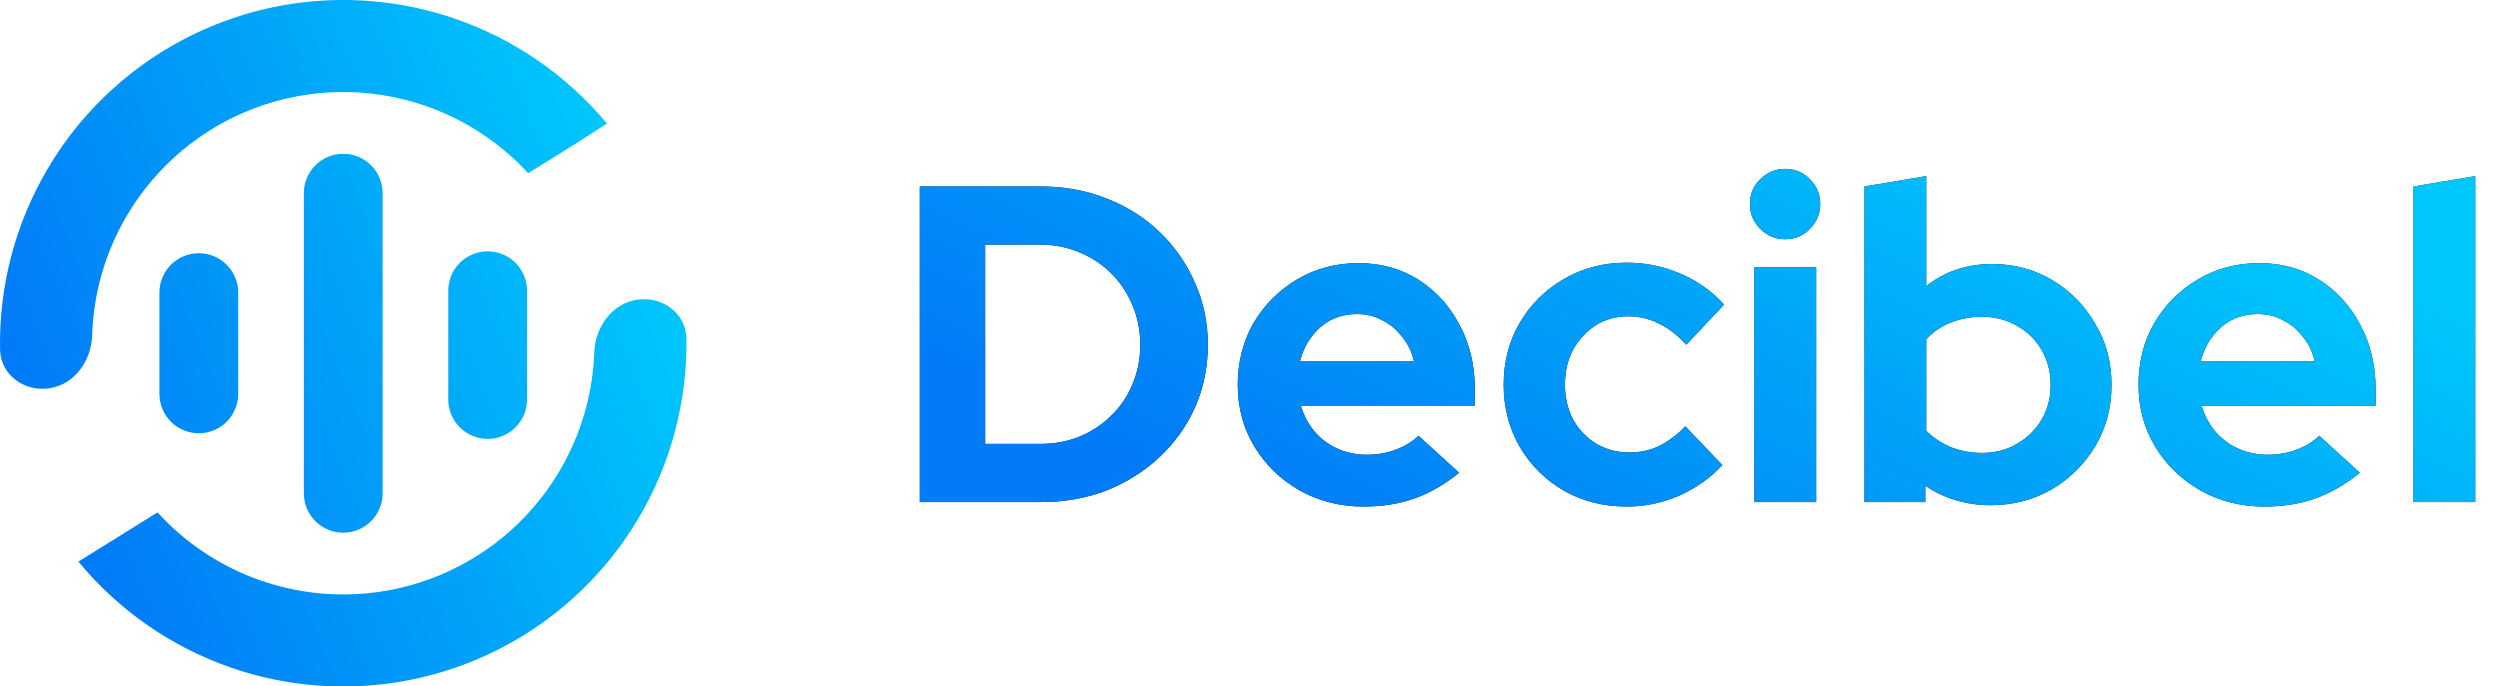
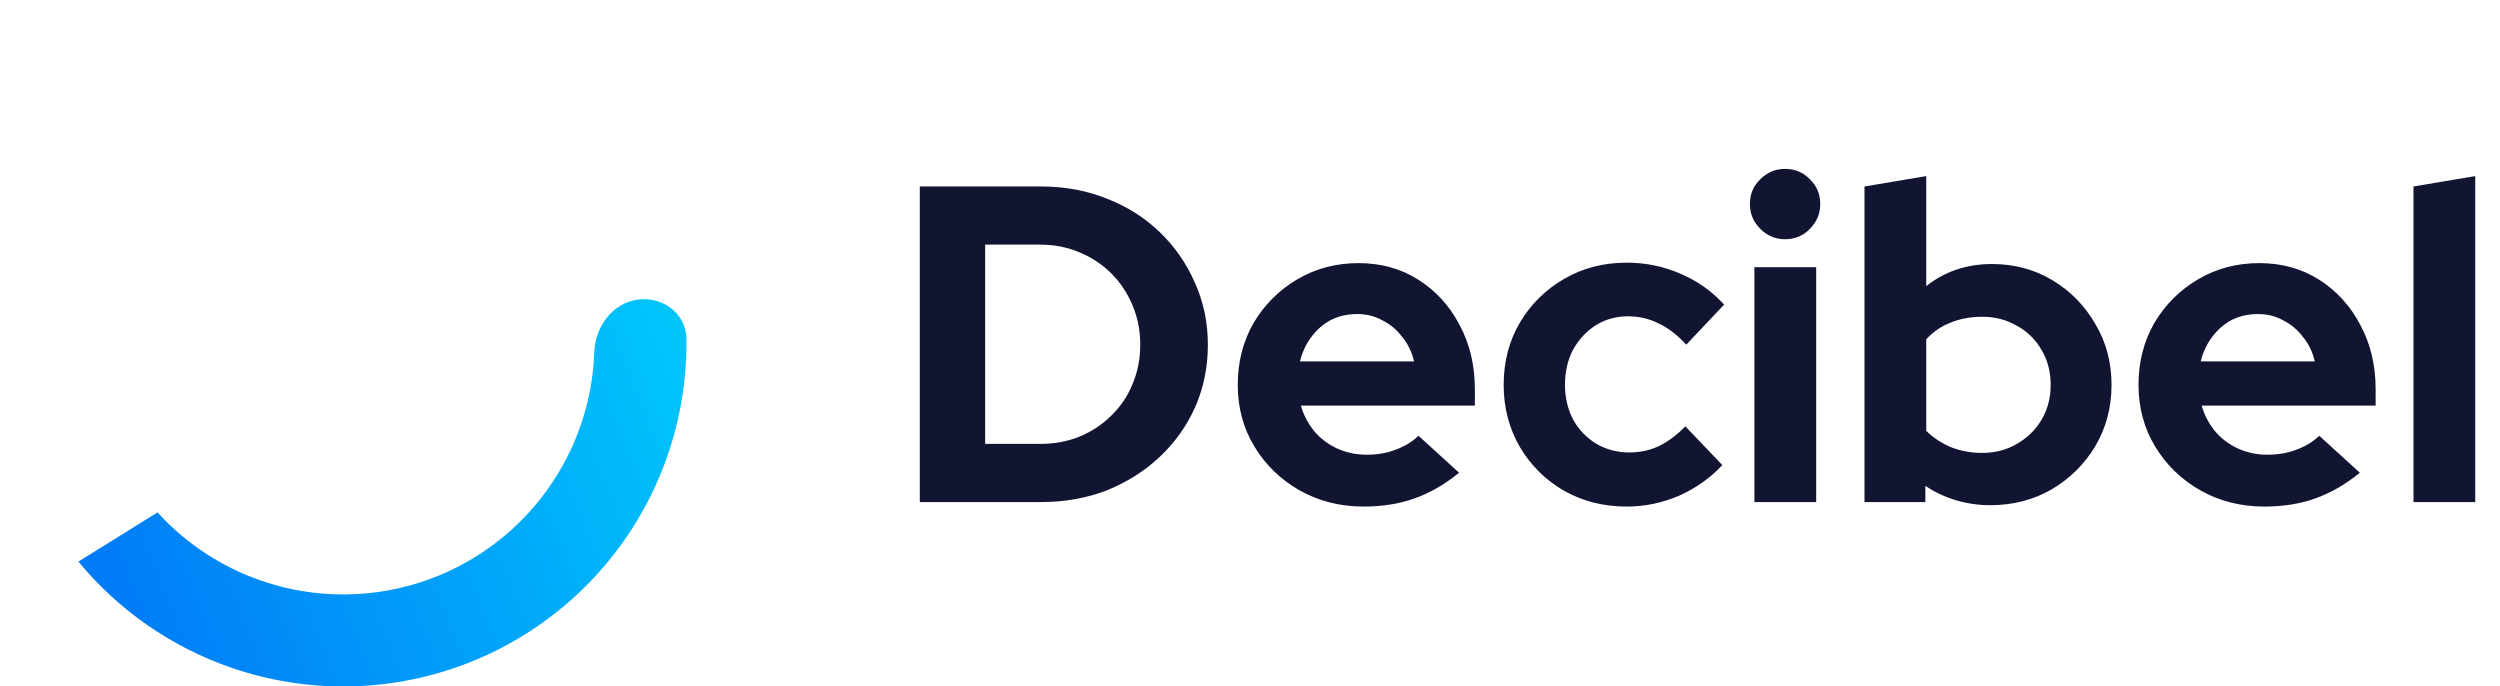
<svg xmlns="http://www.w3.org/2000/svg" width="244" height="67" viewBox="0 0 244 67" fill="none">
  <path d="M96.152 43.324H101.52C102.899 43.324 104.175 43.089 105.348 42.62C106.551 42.121 107.592 41.432 108.472 40.552C109.381 39.672 110.071 38.645 110.54 37.472C111.039 36.299 111.288 35.023 111.288 33.644C111.288 32.265 111.039 30.989 110.54 29.816C110.041 28.613 109.352 27.572 108.472 26.692C107.592 25.812 106.551 25.123 105.348 24.624C104.175 24.125 102.899 23.876 101.52 23.876H96.152V43.324ZM89.772 49V18.2H101.608C103.925 18.2 106.067 18.596 108.032 19.388C109.997 20.151 111.713 21.236 113.18 22.644C114.647 24.052 115.791 25.695 116.612 27.572C117.463 29.449 117.888 31.473 117.888 33.644C117.888 35.815 117.477 37.839 116.656 39.716C115.835 41.564 114.676 43.192 113.18 44.6C111.713 45.979 109.997 47.064 108.032 47.856C106.067 48.619 103.925 49 101.608 49H89.772ZM133.08 49.44C130.792 49.44 128.71 48.912 126.832 47.856C124.984 46.8 123.518 45.377 122.432 43.588C121.347 41.799 120.804 39.789 120.804 37.56C120.804 35.331 121.318 33.321 122.344 31.532C123.4 29.743 124.823 28.32 126.612 27.264C128.402 26.208 130.396 25.68 132.596 25.68C134.796 25.68 136.747 26.223 138.448 27.308C140.15 28.393 141.484 29.86 142.452 31.708C143.45 33.556 143.948 35.653 143.948 38V39.584H126.964C127.228 40.493 127.654 41.315 128.24 42.048C128.856 42.781 129.604 43.353 130.484 43.764C131.394 44.175 132.362 44.38 133.388 44.38C134.415 44.38 135.354 44.219 136.204 43.896C137.084 43.573 137.832 43.119 138.448 42.532L142.408 46.14C141 47.284 139.548 48.12 138.052 48.648C136.586 49.176 134.928 49.44 133.08 49.44ZM126.876 35.272H138.008C137.803 34.363 137.422 33.571 136.864 32.896C136.336 32.192 135.691 31.649 134.928 31.268C134.195 30.857 133.374 30.652 132.464 30.652C131.526 30.652 130.675 30.843 129.912 31.224C129.179 31.605 128.548 32.148 128.02 32.852C127.492 33.527 127.111 34.333 126.876 35.272ZM158.77 49.44C156.511 49.44 154.472 48.927 152.654 47.9C150.835 46.844 149.398 45.421 148.341 43.632C147.286 41.813 146.758 39.789 146.758 37.56C146.758 35.301 147.286 33.277 148.341 31.488C149.398 29.699 150.835 28.276 152.654 27.22C154.472 26.164 156.511 25.636 158.77 25.636C160.588 25.636 162.319 25.988 163.962 26.692C165.634 27.396 167.071 28.408 168.274 29.728L164.578 33.644C163.727 32.705 162.832 32.016 161.894 31.576C160.984 31.107 159.987 30.872 158.902 30.872C157.728 30.872 156.672 31.165 155.734 31.752C154.824 32.339 154.091 33.131 153.534 34.128C153.006 35.125 152.742 36.269 152.742 37.56C152.742 38.792 153.006 39.921 153.534 40.948C154.091 41.945 154.854 42.737 155.822 43.324C156.79 43.881 157.86 44.16 159.034 44.16C160.06 44.16 161.014 43.955 161.894 43.544C162.803 43.104 163.668 42.459 164.49 41.608L168.098 45.392C166.924 46.653 165.516 47.651 163.874 48.384C162.231 49.088 160.53 49.44 158.77 49.44ZM171.231 49V26.076H177.259V49H171.231ZM174.223 23.348C173.285 23.348 172.478 23.011 171.803 22.336C171.129 21.661 170.791 20.855 170.791 19.916C170.791 18.948 171.129 18.141 171.803 17.496C172.478 16.821 173.285 16.484 174.223 16.484C175.191 16.484 175.998 16.821 176.643 17.496C177.318 18.141 177.655 18.948 177.655 19.916C177.655 20.855 177.318 21.661 176.643 22.336C175.998 23.011 175.191 23.348 174.223 23.348ZM181.974 49V18.2L188.002 17.188V27.924C189.82 26.487 191.962 25.768 194.426 25.768C196.596 25.768 198.562 26.296 200.322 27.352C202.082 28.408 203.475 29.831 204.502 31.62C205.558 33.38 206.086 35.36 206.086 37.56C206.086 39.76 205.558 41.755 204.502 43.544C203.446 45.304 202.023 46.712 200.234 47.768C198.444 48.795 196.45 49.308 194.25 49.308C193.106 49.308 191.991 49.147 190.906 48.824C189.82 48.501 188.823 48.032 187.914 47.416V49H181.974ZM193.458 44.204C194.719 44.204 195.848 43.911 196.846 43.324C197.872 42.737 198.679 41.945 199.266 40.948C199.852 39.951 200.146 38.821 200.146 37.56C200.146 36.299 199.852 35.169 199.266 34.172C198.679 33.145 197.872 32.353 196.846 31.796C195.848 31.209 194.719 30.916 193.458 30.916C192.343 30.916 191.316 31.107 190.378 31.488C189.468 31.84 188.676 32.383 188.002 33.116V42.048C188.647 42.693 189.439 43.221 190.378 43.632C191.346 44.013 192.372 44.204 193.458 44.204ZM220.994 49.44C218.706 49.44 216.624 48.912 214.746 47.856C212.898 46.8 211.432 45.377 210.346 43.588C209.261 41.799 208.718 39.789 208.718 37.56C208.718 35.331 209.232 33.321 210.258 31.532C211.314 29.743 212.737 28.32 214.526 27.264C216.316 26.208 218.31 25.68 220.51 25.68C222.71 25.68 224.661 26.223 226.362 27.308C228.064 28.393 229.398 29.86 230.366 31.708C231.364 33.556 231.862 35.653 231.862 38V39.584H214.878C215.142 40.493 215.568 41.315 216.154 42.048C216.77 42.781 217.518 43.353 218.398 43.764C219.308 44.175 220.276 44.38 221.302 44.38C222.329 44.38 223.268 44.219 224.118 43.896C224.998 43.573 225.746 43.119 226.362 42.532L230.322 46.14C228.914 47.284 227.462 48.12 225.966 48.648C224.5 49.176 222.842 49.44 220.994 49.44ZM214.79 35.272H225.922C225.717 34.363 225.336 33.571 224.778 32.896C224.25 32.192 223.605 31.649 222.842 31.268C222.109 30.857 221.288 30.652 220.378 30.652C219.44 30.652 218.589 30.843 217.826 31.224C217.093 31.605 216.462 32.148 215.934 32.852C215.406 33.527 215.025 34.333 214.79 35.272ZM235.556 49V18.2L241.584 17.188V49H235.556Z" fill="#111532" />
-   <path d="M96.152 43.324H101.52C102.899 43.324 104.175 43.089 105.348 42.62C106.551 42.121 107.592 41.432 108.472 40.552C109.381 39.672 110.071 38.645 110.54 37.472C111.039 36.299 111.288 35.023 111.288 33.644C111.288 32.265 111.039 30.989 110.54 29.816C110.041 28.613 109.352 27.572 108.472 26.692C107.592 25.812 106.551 25.123 105.348 24.624C104.175 24.125 102.899 23.876 101.52 23.876H96.152V43.324ZM89.772 49V18.2H101.608C103.925 18.2 106.067 18.596 108.032 19.388C109.997 20.151 111.713 21.236 113.18 22.644C114.647 24.052 115.791 25.695 116.612 27.572C117.463 29.449 117.888 31.473 117.888 33.644C117.888 35.815 117.477 37.839 116.656 39.716C115.835 41.564 114.676 43.192 113.18 44.6C111.713 45.979 109.997 47.064 108.032 47.856C106.067 48.619 103.925 49 101.608 49H89.772ZM133.08 49.44C130.792 49.44 128.71 48.912 126.832 47.856C124.984 46.8 123.518 45.377 122.432 43.588C121.347 41.799 120.804 39.789 120.804 37.56C120.804 35.331 121.318 33.321 122.344 31.532C123.4 29.743 124.823 28.32 126.612 27.264C128.402 26.208 130.396 25.68 132.596 25.68C134.796 25.68 136.747 26.223 138.448 27.308C140.15 28.393 141.484 29.86 142.452 31.708C143.45 33.556 143.948 35.653 143.948 38V39.584H126.964C127.228 40.493 127.654 41.315 128.24 42.048C128.856 42.781 129.604 43.353 130.484 43.764C131.394 44.175 132.362 44.38 133.388 44.38C134.415 44.38 135.354 44.219 136.204 43.896C137.084 43.573 137.832 43.119 138.448 42.532L142.408 46.14C141 47.284 139.548 48.12 138.052 48.648C136.586 49.176 134.928 49.44 133.08 49.44ZM126.876 35.272H138.008C137.803 34.363 137.422 33.571 136.864 32.896C136.336 32.192 135.691 31.649 134.928 31.268C134.195 30.857 133.374 30.652 132.464 30.652C131.526 30.652 130.675 30.843 129.912 31.224C129.179 31.605 128.548 32.148 128.02 32.852C127.492 33.527 127.111 34.333 126.876 35.272ZM158.77 49.44C156.511 49.44 154.472 48.927 152.654 47.9C150.835 46.844 149.398 45.421 148.341 43.632C147.286 41.813 146.758 39.789 146.758 37.56C146.758 35.301 147.286 33.277 148.341 31.488C149.398 29.699 150.835 28.276 152.654 27.22C154.472 26.164 156.511 25.636 158.77 25.636C160.588 25.636 162.319 25.988 163.962 26.692C165.634 27.396 167.071 28.408 168.274 29.728L164.578 33.644C163.727 32.705 162.832 32.016 161.894 31.576C160.984 31.107 159.987 30.872 158.902 30.872C157.728 30.872 156.672 31.165 155.734 31.752C154.824 32.339 154.091 33.131 153.534 34.128C153.006 35.125 152.742 36.269 152.742 37.56C152.742 38.792 153.006 39.921 153.534 40.948C154.091 41.945 154.854 42.737 155.822 43.324C156.79 43.881 157.86 44.16 159.034 44.16C160.06 44.16 161.014 43.955 161.894 43.544C162.803 43.104 163.668 42.459 164.49 41.608L168.098 45.392C166.924 46.653 165.516 47.651 163.874 48.384C162.231 49.088 160.53 49.44 158.77 49.44ZM171.231 49V26.076H177.259V49H171.231ZM174.223 23.348C173.285 23.348 172.478 23.011 171.803 22.336C171.129 21.661 170.791 20.855 170.791 19.916C170.791 18.948 171.129 18.141 171.803 17.496C172.478 16.821 173.285 16.484 174.223 16.484C175.191 16.484 175.998 16.821 176.643 17.496C177.318 18.141 177.655 18.948 177.655 19.916C177.655 20.855 177.318 21.661 176.643 22.336C175.998 23.011 175.191 23.348 174.223 23.348ZM181.974 49V18.2L188.002 17.188V27.924C189.82 26.487 191.962 25.768 194.426 25.768C196.596 25.768 198.562 26.296 200.322 27.352C202.082 28.408 203.475 29.831 204.502 31.62C205.558 33.38 206.086 35.36 206.086 37.56C206.086 39.76 205.558 41.755 204.502 43.544C203.446 45.304 202.023 46.712 200.234 47.768C198.444 48.795 196.45 49.308 194.25 49.308C193.106 49.308 191.991 49.147 190.906 48.824C189.82 48.501 188.823 48.032 187.914 47.416V49H181.974ZM193.458 44.204C194.719 44.204 195.848 43.911 196.846 43.324C197.872 42.737 198.679 41.945 199.266 40.948C199.852 39.951 200.146 38.821 200.146 37.56C200.146 36.299 199.852 35.169 199.266 34.172C198.679 33.145 197.872 32.353 196.846 31.796C195.848 31.209 194.719 30.916 193.458 30.916C192.343 30.916 191.316 31.107 190.378 31.488C189.468 31.84 188.676 32.383 188.002 33.116V42.048C188.647 42.693 189.439 43.221 190.378 43.632C191.346 44.013 192.372 44.204 193.458 44.204ZM220.994 49.44C218.706 49.44 216.624 48.912 214.746 47.856C212.898 46.8 211.432 45.377 210.346 43.588C209.261 41.799 208.718 39.789 208.718 37.56C208.718 35.331 209.232 33.321 210.258 31.532C211.314 29.743 212.737 28.32 214.526 27.264C216.316 26.208 218.31 25.68 220.51 25.68C222.71 25.68 224.661 26.223 226.362 27.308C228.064 28.393 229.398 29.86 230.366 31.708C231.364 33.556 231.862 35.653 231.862 38V39.584H214.878C215.142 40.493 215.568 41.315 216.154 42.048C216.77 42.781 217.518 43.353 218.398 43.764C219.308 44.175 220.276 44.38 221.302 44.38C222.329 44.38 223.268 44.219 224.118 43.896C224.998 43.573 225.746 43.119 226.362 42.532L230.322 46.14C228.914 47.284 227.462 48.12 225.966 48.648C224.5 49.176 222.842 49.44 220.994 49.44ZM214.79 35.272H225.922C225.717 34.363 225.336 33.571 224.778 32.896C224.25 32.192 223.605 31.649 222.842 31.268C222.109 30.857 221.288 30.652 220.378 30.652C219.44 30.652 218.589 30.843 217.826 31.224C217.093 31.605 216.462 32.148 215.934 32.852C215.406 33.527 215.025 34.333 214.79 35.272ZM235.556 49V18.2L241.584 17.188V49H235.556Z" fill="url(#paint0_linear_410_353)" />
  <path d="M62.196 29.249C64.65 28.886 66.965 30.584 66.997 33.064C67.077 39.207 65.466 45.285 62.297 50.616C58.361 57.24 52.261 62.304 45.026 64.955C37.791 67.606 29.863 67.682 22.578 65.17C16.716 63.148 11.559 59.55 7.651 54.81L11.899 52.172L15.37 50.006C18.12 53.027 21.599 55.332 25.506 56.679C30.838 58.518 36.64 58.462 41.936 56.522C47.231 54.581 51.696 50.875 54.577 46.027C56.688 42.474 57.855 38.468 58.003 34.385C58.092 31.906 59.743 29.613 62.196 29.249Z" fill="url(#paint1_linear_410_353)" />
-   <path d="M4.826 37.895C2.374 38.27 0.05 36.584 0.005 34.104C-0.105 27.961 1.476 21.875 4.617 16.529C8.521 9.885 14.595 4.791 21.817 2.103C29.038 -0.584 36.966 -0.7 44.263 1.776C50.135 3.768 55.31 7.341 59.242 12.061L55.925 14.187L51.547 16.903C48.782 13.896 45.291 11.609 41.377 10.281C36.037 8.469 30.235 8.554 24.949 10.521C19.663 12.488 15.218 16.216 12.361 21.079C10.267 24.642 9.12 28.654 8.993 32.738C8.916 35.217 7.277 37.519 4.826 37.895Z" fill="url(#paint2_linear_410_353)" />
-   <path d="M29.656 18.855C29.656 16.732 31.377 15.011 33.5 15.011C35.623 15.011 37.344 16.732 37.344 18.855V48.145C37.344 50.268 35.623 51.989 33.5 51.989C31.377 51.989 29.656 50.268 29.656 48.145V18.855Z" fill="url(#paint3_linear_410_353)" />
-   <path d="M15.56 28.557C15.56 26.434 17.281 24.713 19.404 24.713C21.527 24.713 23.249 26.434 23.249 28.557V38.443C23.249 40.566 21.527 42.287 19.404 42.287C17.281 42.287 15.56 40.566 15.56 38.443V28.557Z" fill="url(#paint4_linear_410_353)" />
-   <path d="M43.751 28.374C43.751 26.251 45.472 24.53 47.596 24.53C49.719 24.53 51.44 26.251 51.44 28.374V38.992C51.44 41.115 49.719 42.836 47.596 42.836C45.472 42.836 43.751 41.115 43.751 38.992V28.374Z" fill="url(#paint5_linear_410_353)" />
  <defs>
    <linearGradient id="paint0_linear_410_353" x1="227.485" y1="24.437" x2="197.189" y2="86.587" gradientUnits="userSpaceOnUse">
      <stop stop-color="#00C7FB" />
      <stop offset="1" stop-color="#017BF7" />
    </linearGradient>
    <linearGradient id="paint1_linear_410_353" x1="59.952" y1="13.913" x2="2.105" y2="37.344" gradientUnits="userSpaceOnUse">
      <stop stop-color="#00C7FB" />
      <stop offset="1" stop-color="#017BF7" />
    </linearGradient>
    <linearGradient id="paint2_linear_410_353" x1="59.952" y1="13.913" x2="2.105" y2="37.344" gradientUnits="userSpaceOnUse">
      <stop stop-color="#00C7FB" />
      <stop offset="1" stop-color="#017BF7" />
    </linearGradient>
    <linearGradient id="paint3_linear_410_353" x1="59.952" y1="13.913" x2="2.105" y2="37.344" gradientUnits="userSpaceOnUse">
      <stop stop-color="#00C7FB" />
      <stop offset="1" stop-color="#017BF7" />
    </linearGradient>
    <linearGradient id="paint4_linear_410_353" x1="59.952" y1="13.913" x2="2.105" y2="37.344" gradientUnits="userSpaceOnUse">
      <stop stop-color="#00C7FB" />
      <stop offset="1" stop-color="#017BF7" />
    </linearGradient>
    <linearGradient id="paint5_linear_410_353" x1="59.952" y1="13.913" x2="2.105" y2="37.344" gradientUnits="userSpaceOnUse">
      <stop stop-color="#00C7FB" />
      <stop offset="1" stop-color="#017BF7" />
    </linearGradient>
  </defs>
</svg>